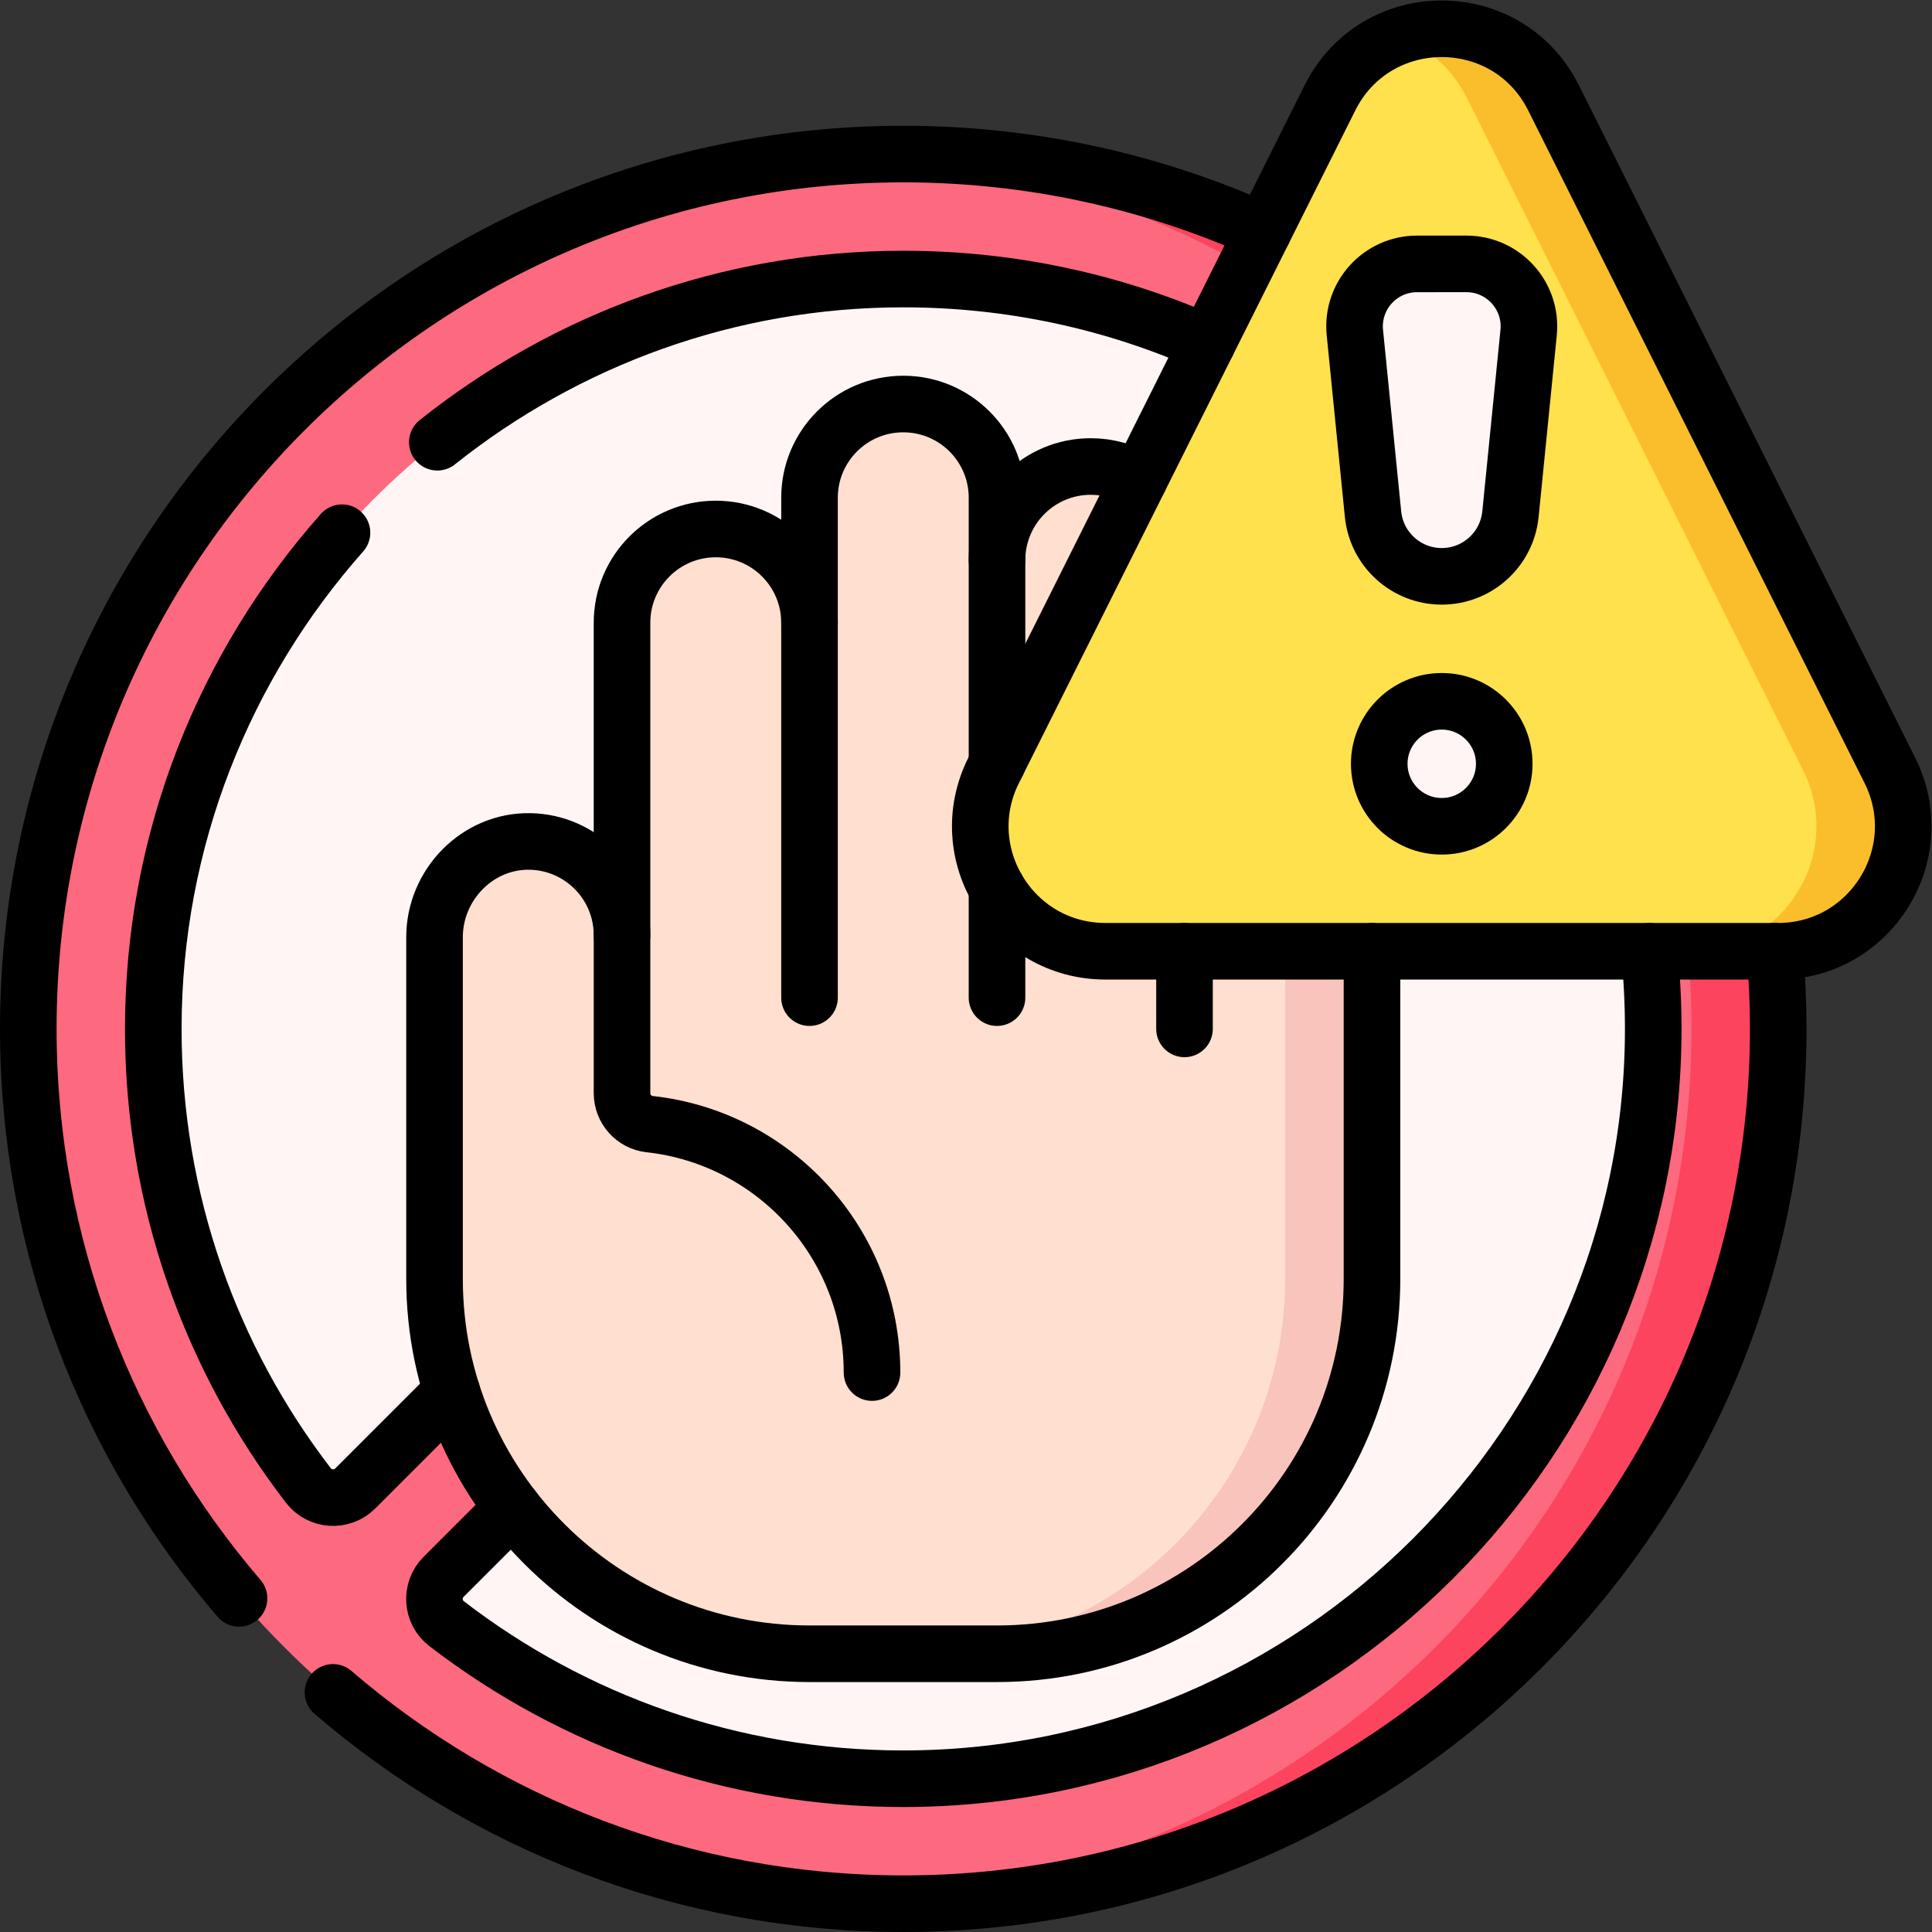
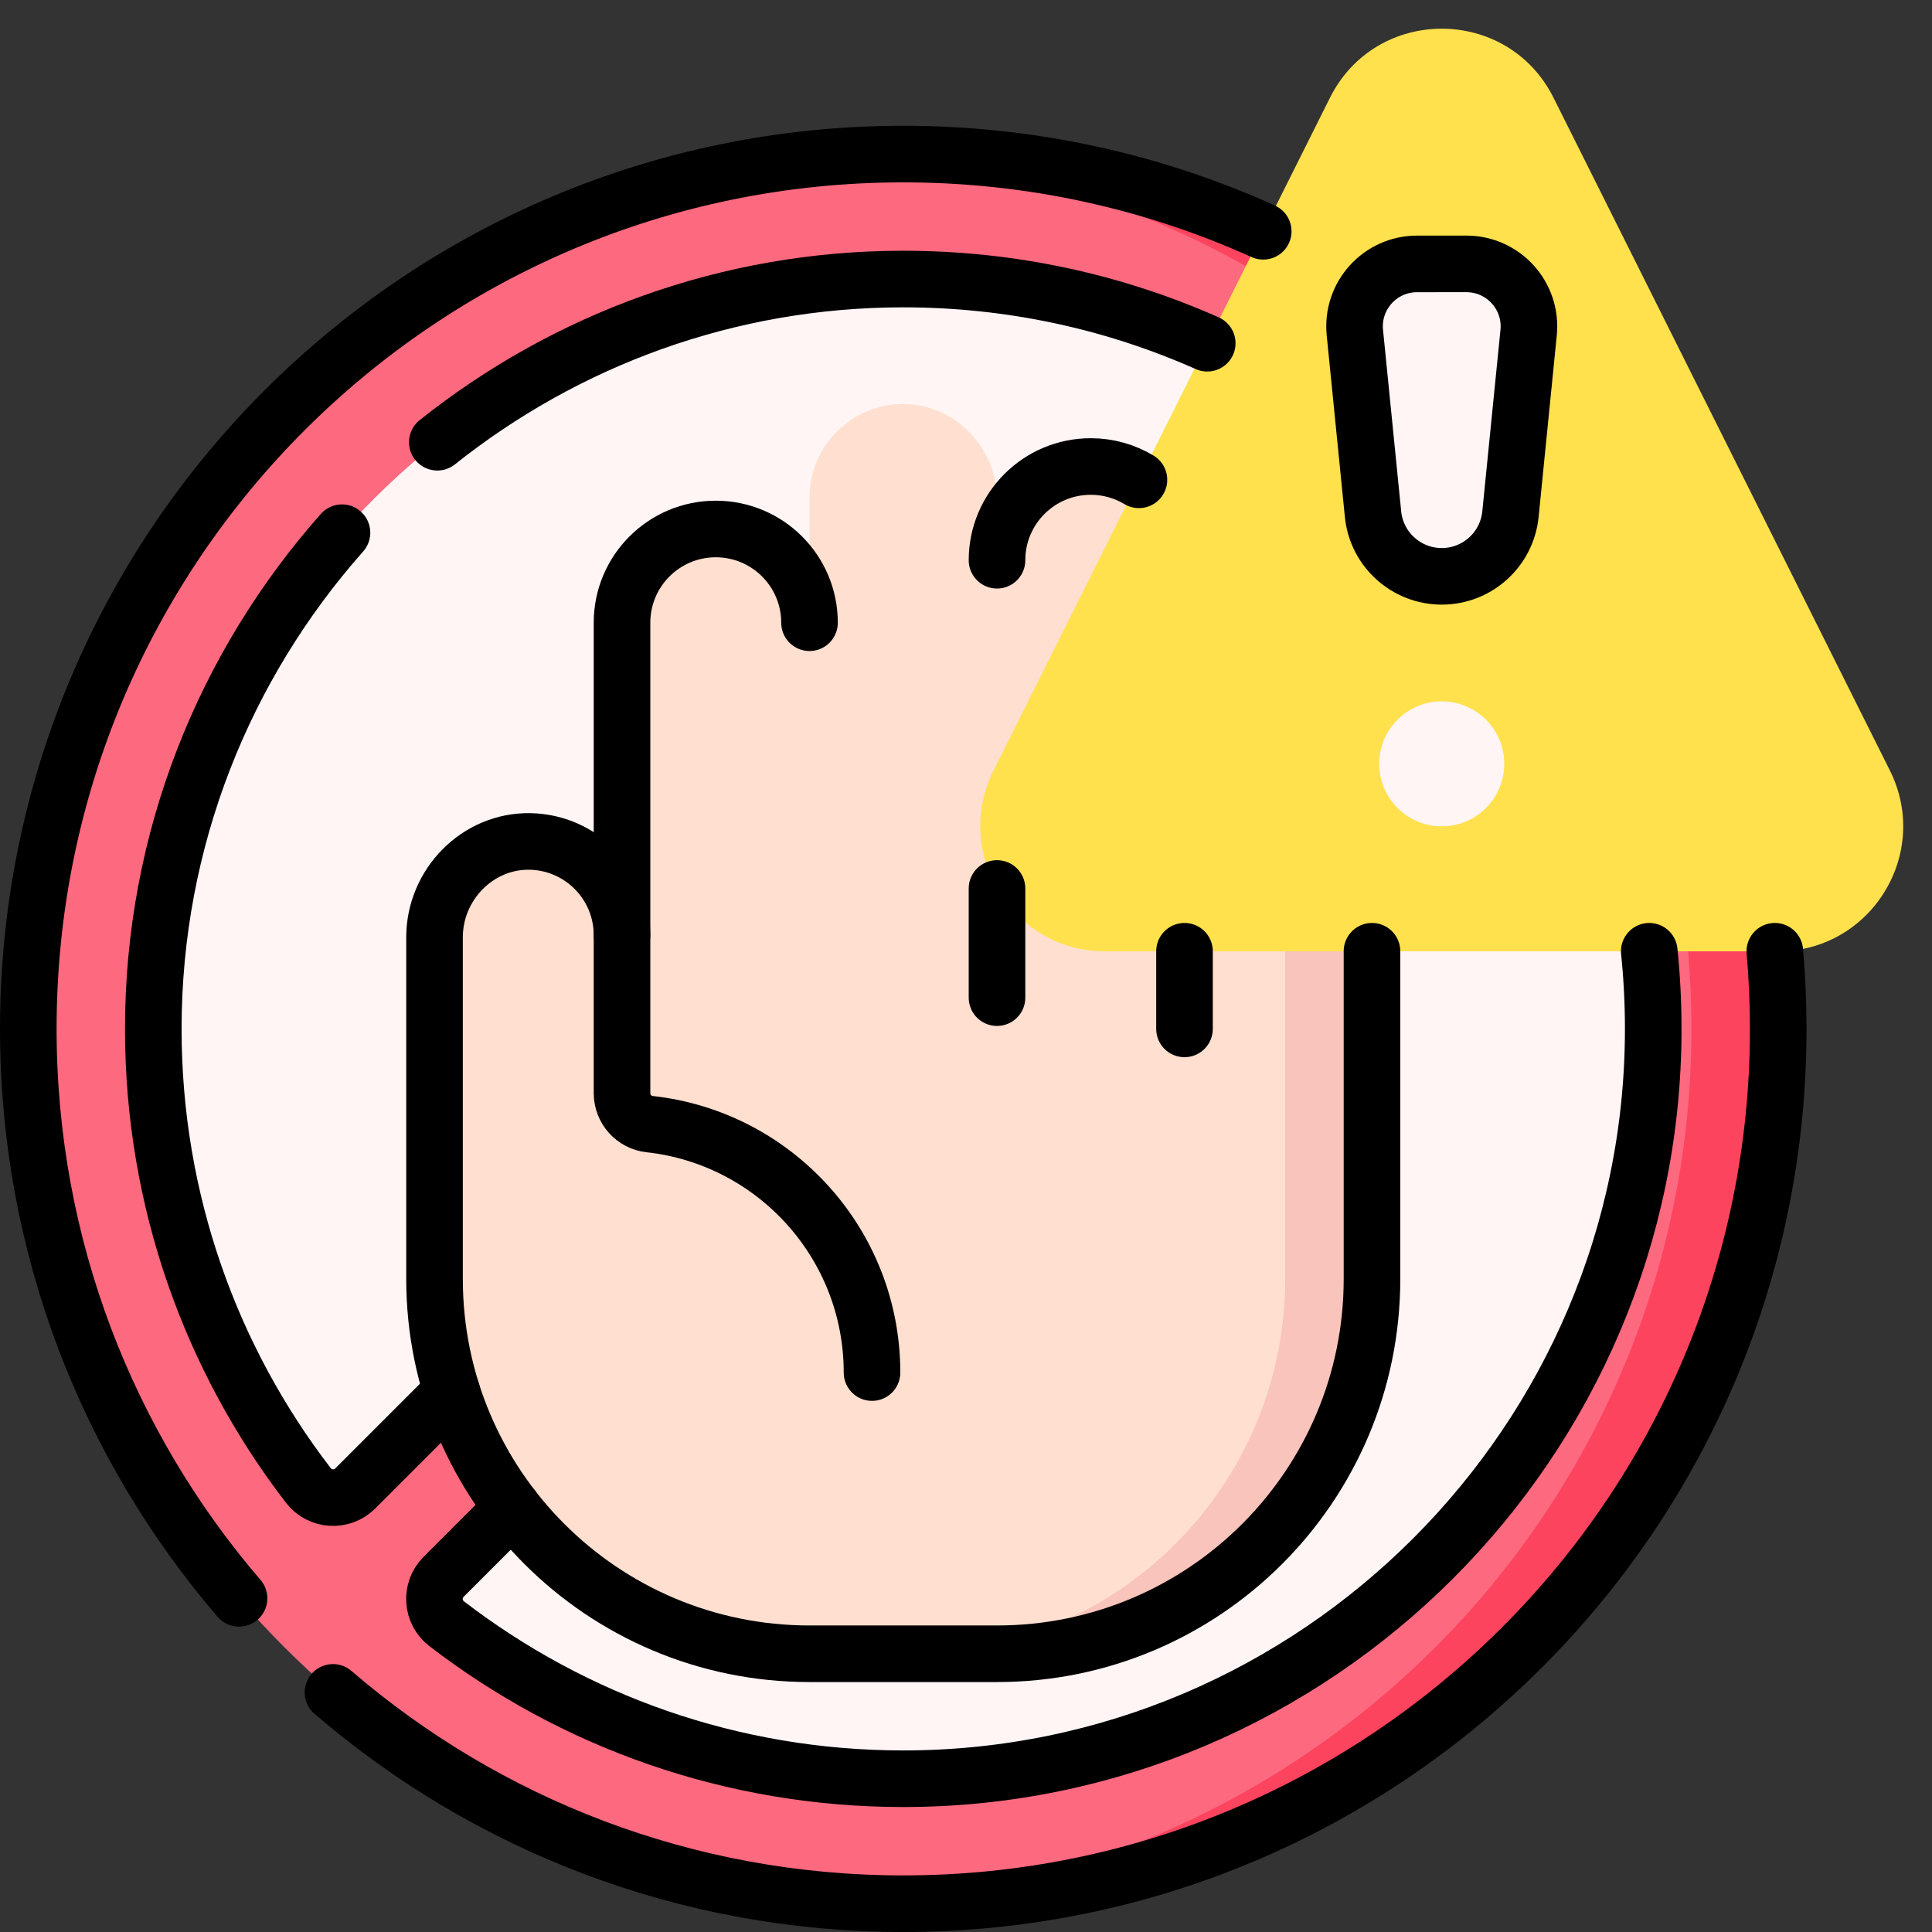
<svg xmlns="http://www.w3.org/2000/svg" version="1.1" id="svg9822" xml:space="preserve" width="682.667" height="682.667" viewBox="0 0 682.667 682.667">
  <rect x="0" y="0" width="682.667" height="682.667" fill="#333333" stroke="none" />
  <defs id="defs9826">
    <clipPath clipPathUnits="userSpaceOnUse" id="clipPath9836">
      <path d="M 0,512 H 512 V 0 H 0 Z" id="path9834" />
    </clipPath>
  </defs>
  <g id="g9828" transform="matrix(1.333,0,0,-1.333,0,682.667)">
    <g id="g9830">
      <g id="g9832" clip-path="url(#clipPath9836)">
        <g id="g9838" transform="translate(471.367,239.434)">
          <path d="m 0,0 c 0,-128.094 -103.84,-231.934 -231.934,-231.934 -128.092,0 -231.933,103.84 -231.933,231.934 0,128.093 103.841,231.934 231.933,231.934 C -103.84,231.934 0,128.093 0,0" style="fill:#fd697f;fill-opacity:1;fill-rule:nonzero;stroke:none" id="path9840" />
        </g>
        <g id="g9842" transform="translate(239.433,471.366)">
          <path d="m 0,0 c -3.856,0 -7.689,-0.099 -11.5,-0.285 122.75,-5.994 220.434,-107.411 220.434,-231.648 0,-124.237 -97.684,-225.654 -220.434,-231.648 3.811,-0.186 7.644,-0.285 11.5,-0.285 128.093,0 231.934,103.84 231.934,231.933 C 231.934,-103.84 128.093,0 0,0" style="fill:#fc445f;fill-opacity:1;fill-rule:nonzero;stroke:none" id="path9844" />
        </g>
        <g id="g9846" transform="translate(320.011,421.146)">
          <path d="m 0,0 c -24.628,10.936 -51.892,17.014 -80.577,17.014 -109.404,0 -198.8,-89.381 -198.8,-198.766 0,-45.546 15.331,-87.506 41.104,-121.023 3.045,-3.962 8.891,-4.331 12.425,-0.797 l 25.618,25.612 199.745,243.39 z" style="fill:#fff5f5;fill-opacity:1;fill-rule:nonzero;stroke:none" id="path9848" />
        </g>
        <g id="g9850" transform="translate(135.878,112.432)">
          <path d="m 0,0 -18.287,-18.283 c -3.534,-3.533 -3.165,-9.378 0.798,-12.424 33.523,-25.769 75.49,-41.097 121.044,-41.097 109.404,0 198.8,89.381 198.8,198.766 0,6.949 -0.356,13.814 -1.053,20.579 l -38.441,29.112 z" style="fill:#fff5f5;fill-opacity:1;fill-rule:nonzero;stroke:none" id="path9852" />
        </g>
        <g id="g9854" transform="translate(301.905,384.94)">
          <path d="m 0,0 c -3.732,2.24 -8.102,3.528 -12.771,3.528 -9.759,0 -18.198,-5.628 -22.263,-13.811 -0.233,-0.469 -0.7,-0.773 -1.223,-0.773 -0.754,0 -1.365,0.611 -1.365,1.364 v 4.375 c 0,13.931 -11.4,25.669 -25.33,25.405 -13.502,-0.256 -24.369,-11.28 -24.369,-24.842 v -22.704 c 0,-0.606 -0.492,-1.098 -1.098,-1.098 -0.436,0 -0.823,0.263 -0.999,0.662 -3.818,8.684 -12.456,14.769 -22.531,14.858 -13.79,0.121 -25.072,-11.605 -25.072,-25.396 v -70.642 c 0,-0.754 -0.611,-1.365 -1.365,-1.365 -0.523,0 -0.989,0.304 -1.221,0.772 -4.197,8.45 -13.058,14.176 -23.22,13.795 -13.445,-0.505 -23.895,-11.97 -23.895,-25.425 v -90.487 c 0,-54.898 44.503,-99.401 99.401,-99.401 h 49.699 c 54.898,0 99.4,44.503 99.4,99.401 v 86.818 z" style="fill:#ffdfcf;fill-opacity:1;fill-rule:nonzero;stroke:none" id="path9856" />
        </g>
        <g id="g9858" transform="translate(340.683,306.498)">
          <path d="m 0,0 v -133.343 c 0,-54.897 -44.502,-99.4 -99.4,-99.4 h 23 c 54.898,0 99.4,44.503 99.4,99.4 v 86.819 z" style="fill:#f8c4bc;fill-opacity:1;fill-rule:nonzero;stroke:none" id="path9860" />
        </g>
        <g id="g9862" transform="translate(471.324,259.952)">
          <path d="m 0,0 h -178.302 c -24.631,0 -40.651,25.921 -29.635,47.951 l 89.15,178.302 c 12.211,24.421 47.061,24.421 59.271,0 L 29.635,47.951 C 40.651,25.921 24.631,0 0,0" style="fill:#ffe14d;fill-opacity:1;fill-rule:nonzero;stroke:none" id="path9864" />
        </g>
        <g id="g9866" transform="translate(398.739,309.652)">
          <path d="m 0,0 c 0,-9.15 -7.417,-16.567 -16.566,-16.567 -9.15,0 -16.567,7.417 -16.567,16.567 0,9.149 7.417,16.566 16.567,16.566 C -7.417,16.566 0,9.149 0,0" style="fill:#fff5f5;fill-opacity:1;fill-rule:nonzero;stroke:none" id="path9868" />
        </g>
        <g id="g9870" transform="translate(382.173,359.352)">
-           <path d="m 0,0 v 0 c -9.405,0 -17.279,7.127 -18.215,16.484 l -4.814,48.134 c -0.975,9.753 6.684,18.216 16.485,18.216 H 6.544 c 9.801,0 17.459,-8.463 16.484,-18.216 L 18.215,16.484 C 17.279,7.127 9.405,0 0,0" style="fill:#fff5f5;fill-opacity:1;fill-rule:nonzero;stroke:none" id="path9872" />
+           <path d="m 0,0 v 0 c -9.405,0 -17.279,7.127 -18.215,16.484 l -4.814,48.134 c -0.975,9.753 6.684,18.216 16.485,18.216 H 6.544 c 9.801,0 17.459,-8.463 16.484,-18.216 L 18.215,16.484 " style="fill:#fff5f5;fill-opacity:1;fill-rule:nonzero;stroke:none" id="path9872" />
        </g>
        <g id="g9874" transform="translate(500.959,307.903)">
-           <path d="m 0,0 -89.151,178.302 c -8.131,16.262 -26.297,21.68 -41.137,16.283 7.445,-2.707 14.056,-8.124 18.135,-16.283 L -23.002,0 c 11.015,-22.03 -5.005,-47.951 -29.635,-47.951 h 23.002 C -5.004,-47.951 11.016,-22.03 0,0" style="fill:#fabe2c;fill-opacity:1;fill-rule:nonzero;stroke:none" id="path9876" />
-         </g>
+           </g>
        <g id="g9878" transform="translate(214.583,347.059)">
          <path d="M 0,0 C 0,13.722 -11.126,24.846 -24.85,24.846 -38.575,24.846 -49.7,13.722 -49.7,0 v -82.819" style="fill:none;stroke:#000000;stroke-width:15;stroke-linecap:round;stroke-linejoin:round;stroke-miterlimit:10;stroke-dasharray:none;stroke-opacity:1" id="path9880" />
        </g>
        <g id="g9882" transform="translate(264.283,276.616)">
          <path d="M 0,0 V -28.94" style="fill:none;stroke:#000000;stroke-width:15;stroke-linecap:round;stroke-linejoin:round;stroke-miterlimit:10;stroke-dasharray:none;stroke-opacity:1" id="path9884" />
        </g>
        <g id="g9886" transform="translate(214.583,247.676)">
-           <path d="m 0,0 v 132.51 c 0,13.722 11.125,24.845 24.85,24.845 13.724,0 24.85,-11.123 24.85,-24.845 V 62.034" style="fill:none;stroke:#000000;stroke-width:15;stroke-linecap:round;stroke-linejoin:round;stroke-miterlimit:10;stroke-dasharray:none;stroke-opacity:1" id="path9888" />
-         </g>
+           </g>
        <g id="g9890" transform="translate(313.983,259.973)">
          <path d="M 0,0 V -20.579" style="fill:none;stroke:#000000;stroke-width:15;stroke-linecap:round;stroke-linejoin:round;stroke-miterlimit:10;stroke-dasharray:none;stroke-opacity:1" id="path9892" />
        </g>
        <g id="g9894" transform="translate(264.283,363.622)">
          <path d="m 0,0 c 0,13.722 11.126,24.846 24.85,24.846 4.67,0 9.04,-1.288 12.772,-3.529" style="fill:none;stroke:#000000;stroke-width:15;stroke-linecap:round;stroke-linejoin:round;stroke-miterlimit:10;stroke-dasharray:none;stroke-opacity:1" id="path9896" />
        </g>
        <g id="g9898" transform="translate(363.683,259.974)">
          <path d="m 0,0 v -86.835 c 0,-54.888 -44.502,-99.384 -99.4,-99.384 h -49.7 c -54.897,0 -99.4,44.496 -99.4,99.384 V 3.706 c 0,13.93 11.401,25.665 25.331,25.4 13.502,-0.255 24.369,-11.279 24.369,-24.84 v -41.872 c 0,-4.198 3.138,-7.761 7.31,-8.218 33.159,-3.639 58.957,-31.736 58.957,-65.858" style="fill:none;stroke:#000000;stroke-width:15;stroke-linecap:round;stroke-linejoin:round;stroke-miterlimit:10;stroke-dasharray:none;stroke-opacity:1" id="path9900" />
        </g>
        <g id="g9902" transform="translate(90.652,370.92)">
          <path d="m 0,0 c -31.093,-35.102 -50.019,-81.196 -50.019,-131.526 0,-45.546 15.331,-87.506 41.104,-121.024 3.046,-3.962 8.892,-4.331 12.426,-0.797 l 25.617,25.613" style="fill:none;stroke:#000000;stroke-width:15;stroke-linecap:round;stroke-linejoin:round;stroke-miterlimit:10;stroke-dasharray:none;stroke-opacity:1" id="path9904" />
        </g>
        <g id="g9906" transform="translate(320.011,421.146)">
          <path d="m 0,0 c -24.628,10.936 -51.892,17.014 -80.577,17.014 -46.583,0 -89.539,-16.204 -123.511,-43.258" style="fill:none;stroke:#000000;stroke-width:15;stroke-linecap:round;stroke-linejoin:round;stroke-miterlimit:10;stroke-dasharray:none;stroke-opacity:1" id="path9908" />
        </g>
        <g id="g9910" transform="translate(135.878,112.432)">
          <path d="m 0,0 -18.287,-18.283 c -3.534,-3.533 -3.165,-9.378 0.798,-12.424 33.523,-25.769 75.49,-41.097 121.044,-41.097 109.404,0 198.8,89.381 198.8,198.766 0,6.949 -0.356,13.814 -1.053,20.579" style="fill:none;stroke:#000000;stroke-width:15;stroke-linecap:round;stroke-linejoin:round;stroke-miterlimit:10;stroke-dasharray:none;stroke-opacity:1" id="path9912" />
        </g>
        <g id="g9914" transform="translate(63.363,88.441)">
          <path d="m 0,0 c -34.822,40.565 -55.863,93.302 -55.863,150.952 0,128.071 103.84,231.894 231.933,231.894 34.012,0 66.314,-7.321 95.416,-20.47" style="fill:none;stroke:#000000;stroke-width:15;stroke-linecap:round;stroke-linejoin:round;stroke-miterlimit:10;stroke-dasharray:none;stroke-opacity:1" id="path9916" />
        </g>
        <g id="g9918" transform="translate(470.466,259.973)">
          <path d="m 0,0 c 0.596,-6.78 0.901,-13.645 0.901,-20.579 0,-128.071 -103.84,-231.894 -231.934,-231.894 -57.75,0 -110.57,21.103 -151.167,56.017" style="fill:none;stroke:#000000;stroke-width:15;stroke-linecap:round;stroke-linejoin:round;stroke-miterlimit:10;stroke-dasharray:none;stroke-opacity:1" id="path9920" />
        </g>
        <g id="g9922" transform="translate(471.324,259.973)">
-           <path d="m 0,0 h -178.302 c -24.631,0 -40.651,25.916 -29.635,47.943 l 89.15,178.272 c 12.211,24.417 47.061,24.417 59.271,0 L 29.635,47.943 C 40.651,25.916 24.631,0 0,0 Z" style="fill:none;stroke:#000000;stroke-width:15;stroke-linecap:round;stroke-linejoin:round;stroke-miterlimit:10;stroke-dasharray:none;stroke-opacity:1" id="path9924" />
-         </g>
+           </g>
        <g id="g9926" transform="translate(398.739,309.664)">
-           <path d="m 0,0 c 0,-9.147 -7.417,-16.563 -16.566,-16.563 -9.15,0 -16.567,7.416 -16.567,16.563 0,9.148 7.417,16.564 16.567,16.564 C -7.417,16.564 0,9.148 0,0 Z" style="fill:none;stroke:#000000;stroke-width:15;stroke-linecap:round;stroke-linejoin:round;stroke-miterlimit:10;stroke-dasharray:none;stroke-opacity:1" id="path9928" />
-         </g>
+           </g>
        <g id="g9930" transform="translate(382.173,359.356)">
          <path d="m 0,0 v 0 c -9.405,0 -17.279,7.126 -18.215,16.482 l -4.814,48.125 c -0.975,9.751 6.684,18.212 16.485,18.212 H 6.544 c 9.801,0 17.459,-8.461 16.484,-18.212 L 18.215,16.482 C 17.279,7.126 9.405,0 0,0 Z" style="fill:none;stroke:#000000;stroke-width:15;stroke-linecap:round;stroke-linejoin:round;stroke-miterlimit:10;stroke-dasharray:none;stroke-opacity:1" id="path9932" />
        </g>
      </g>
    </g>
  </g>
</svg>